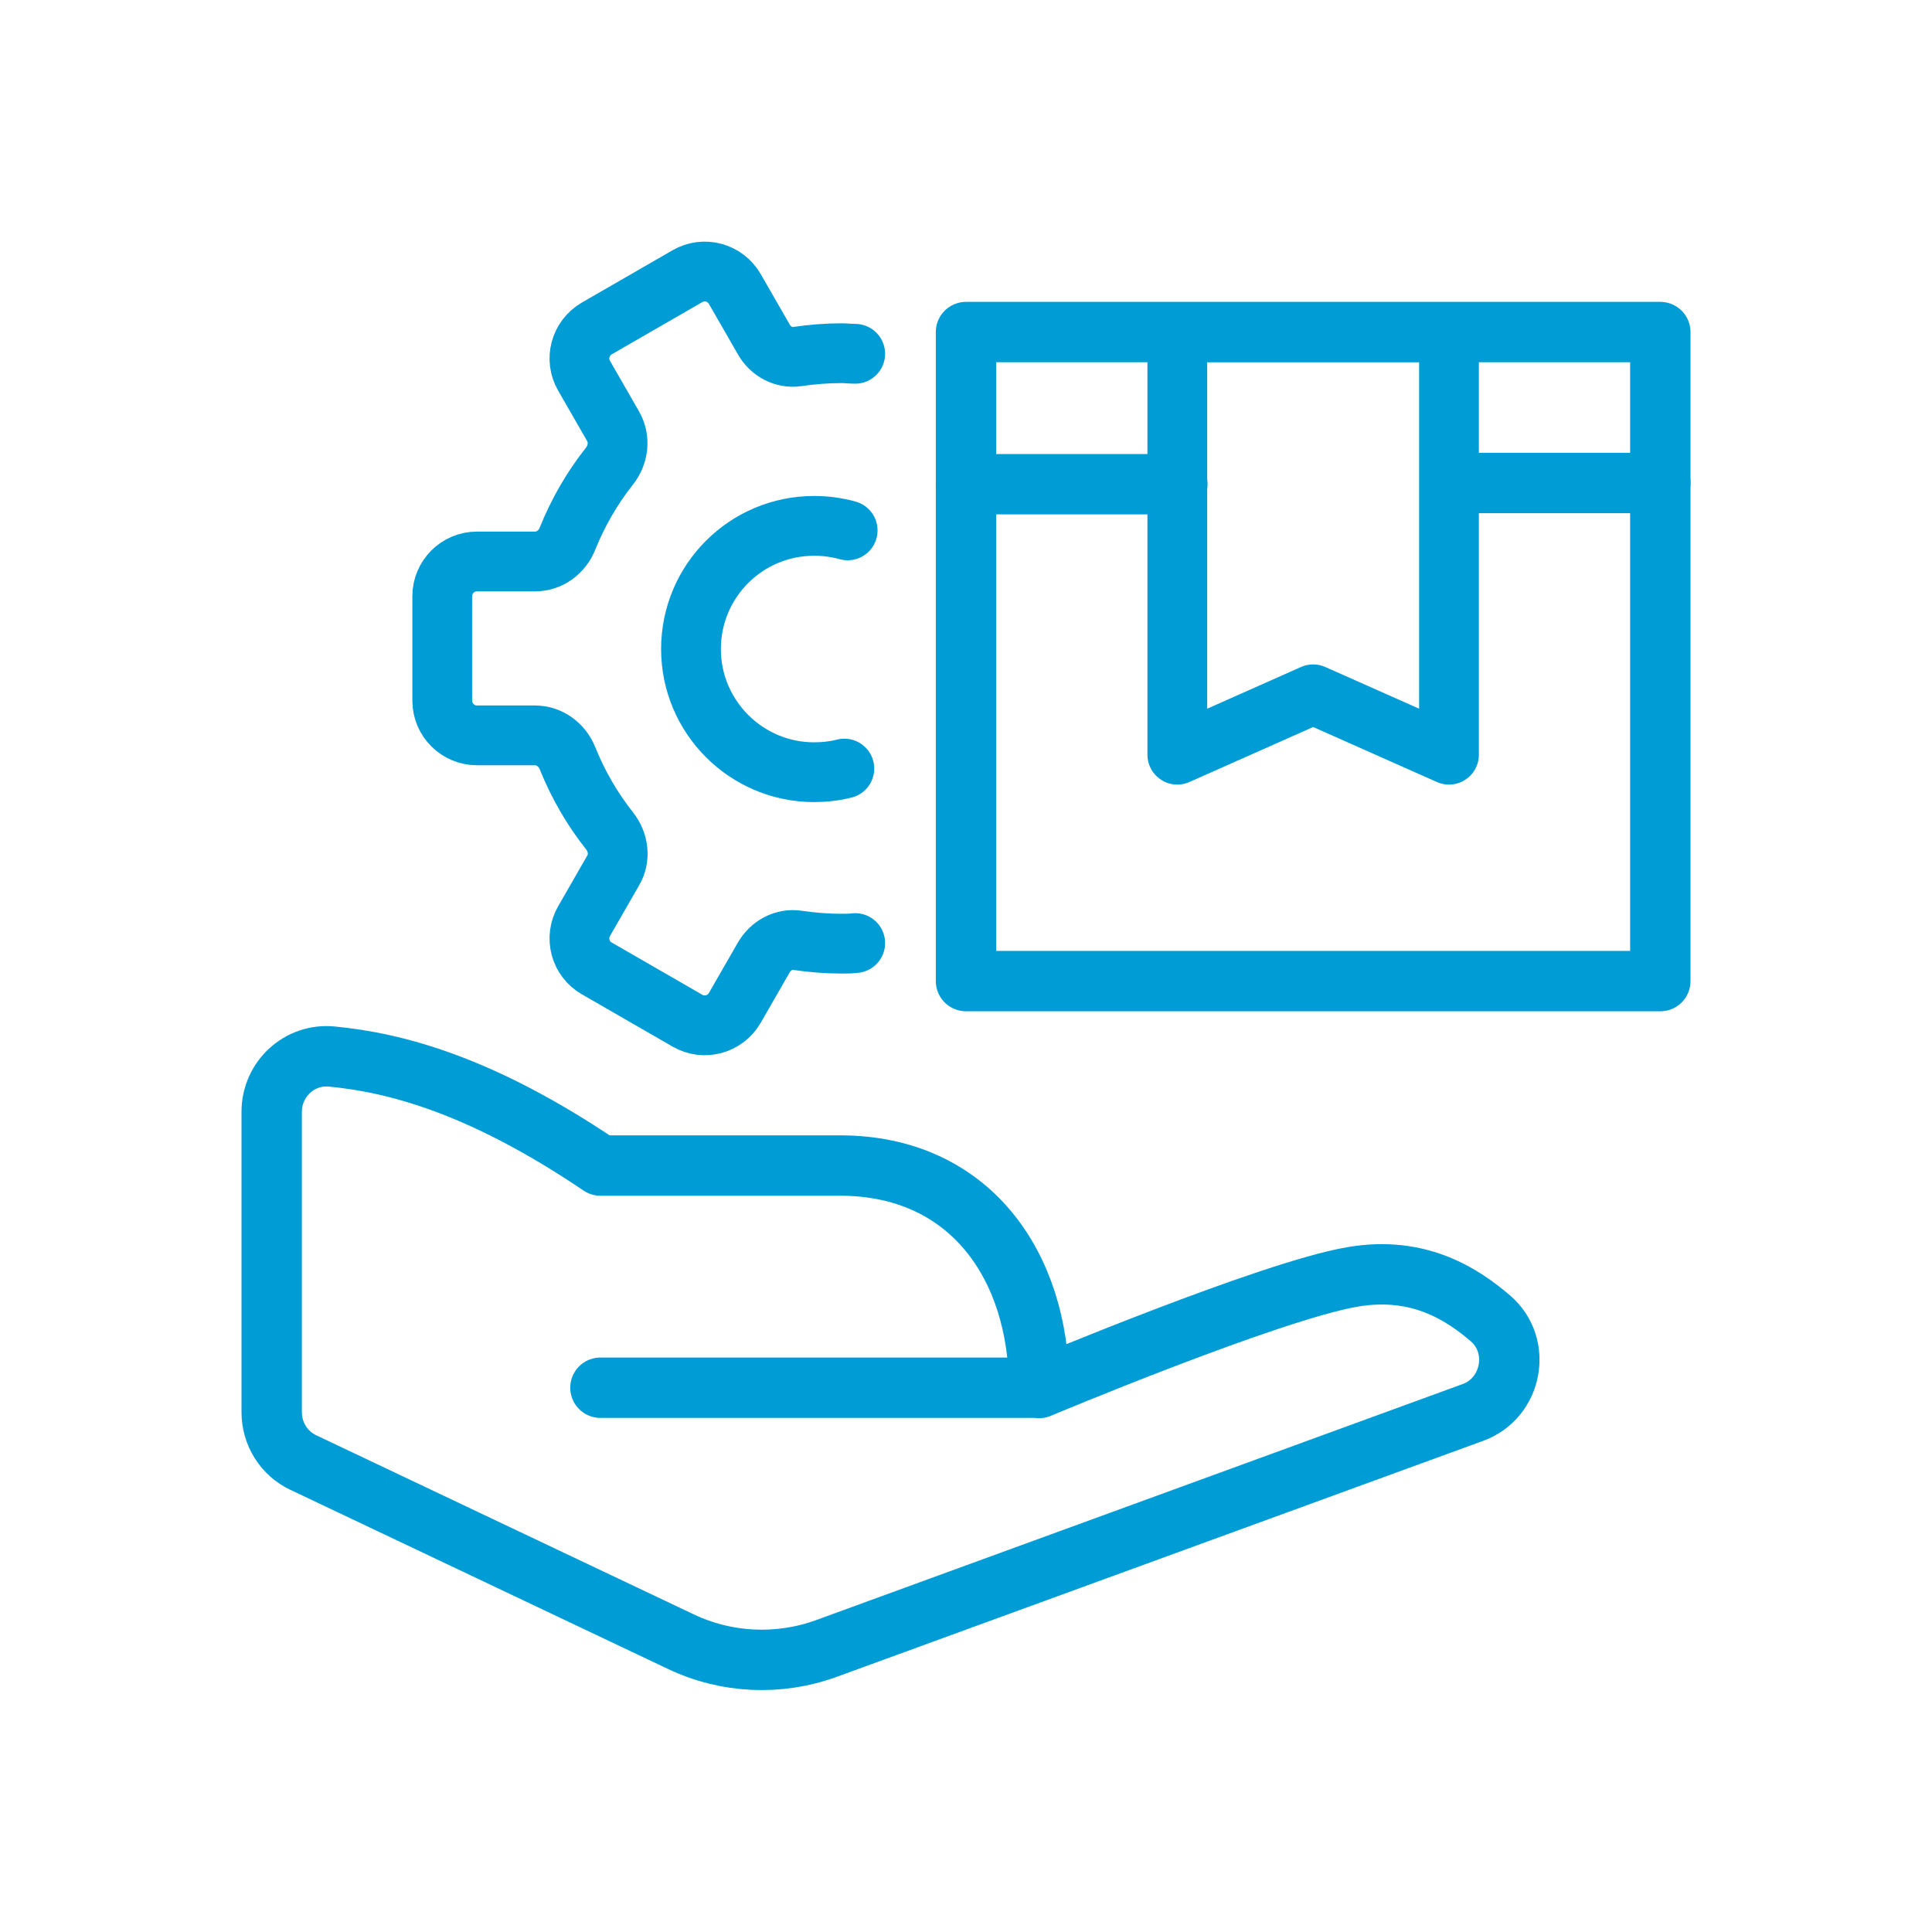
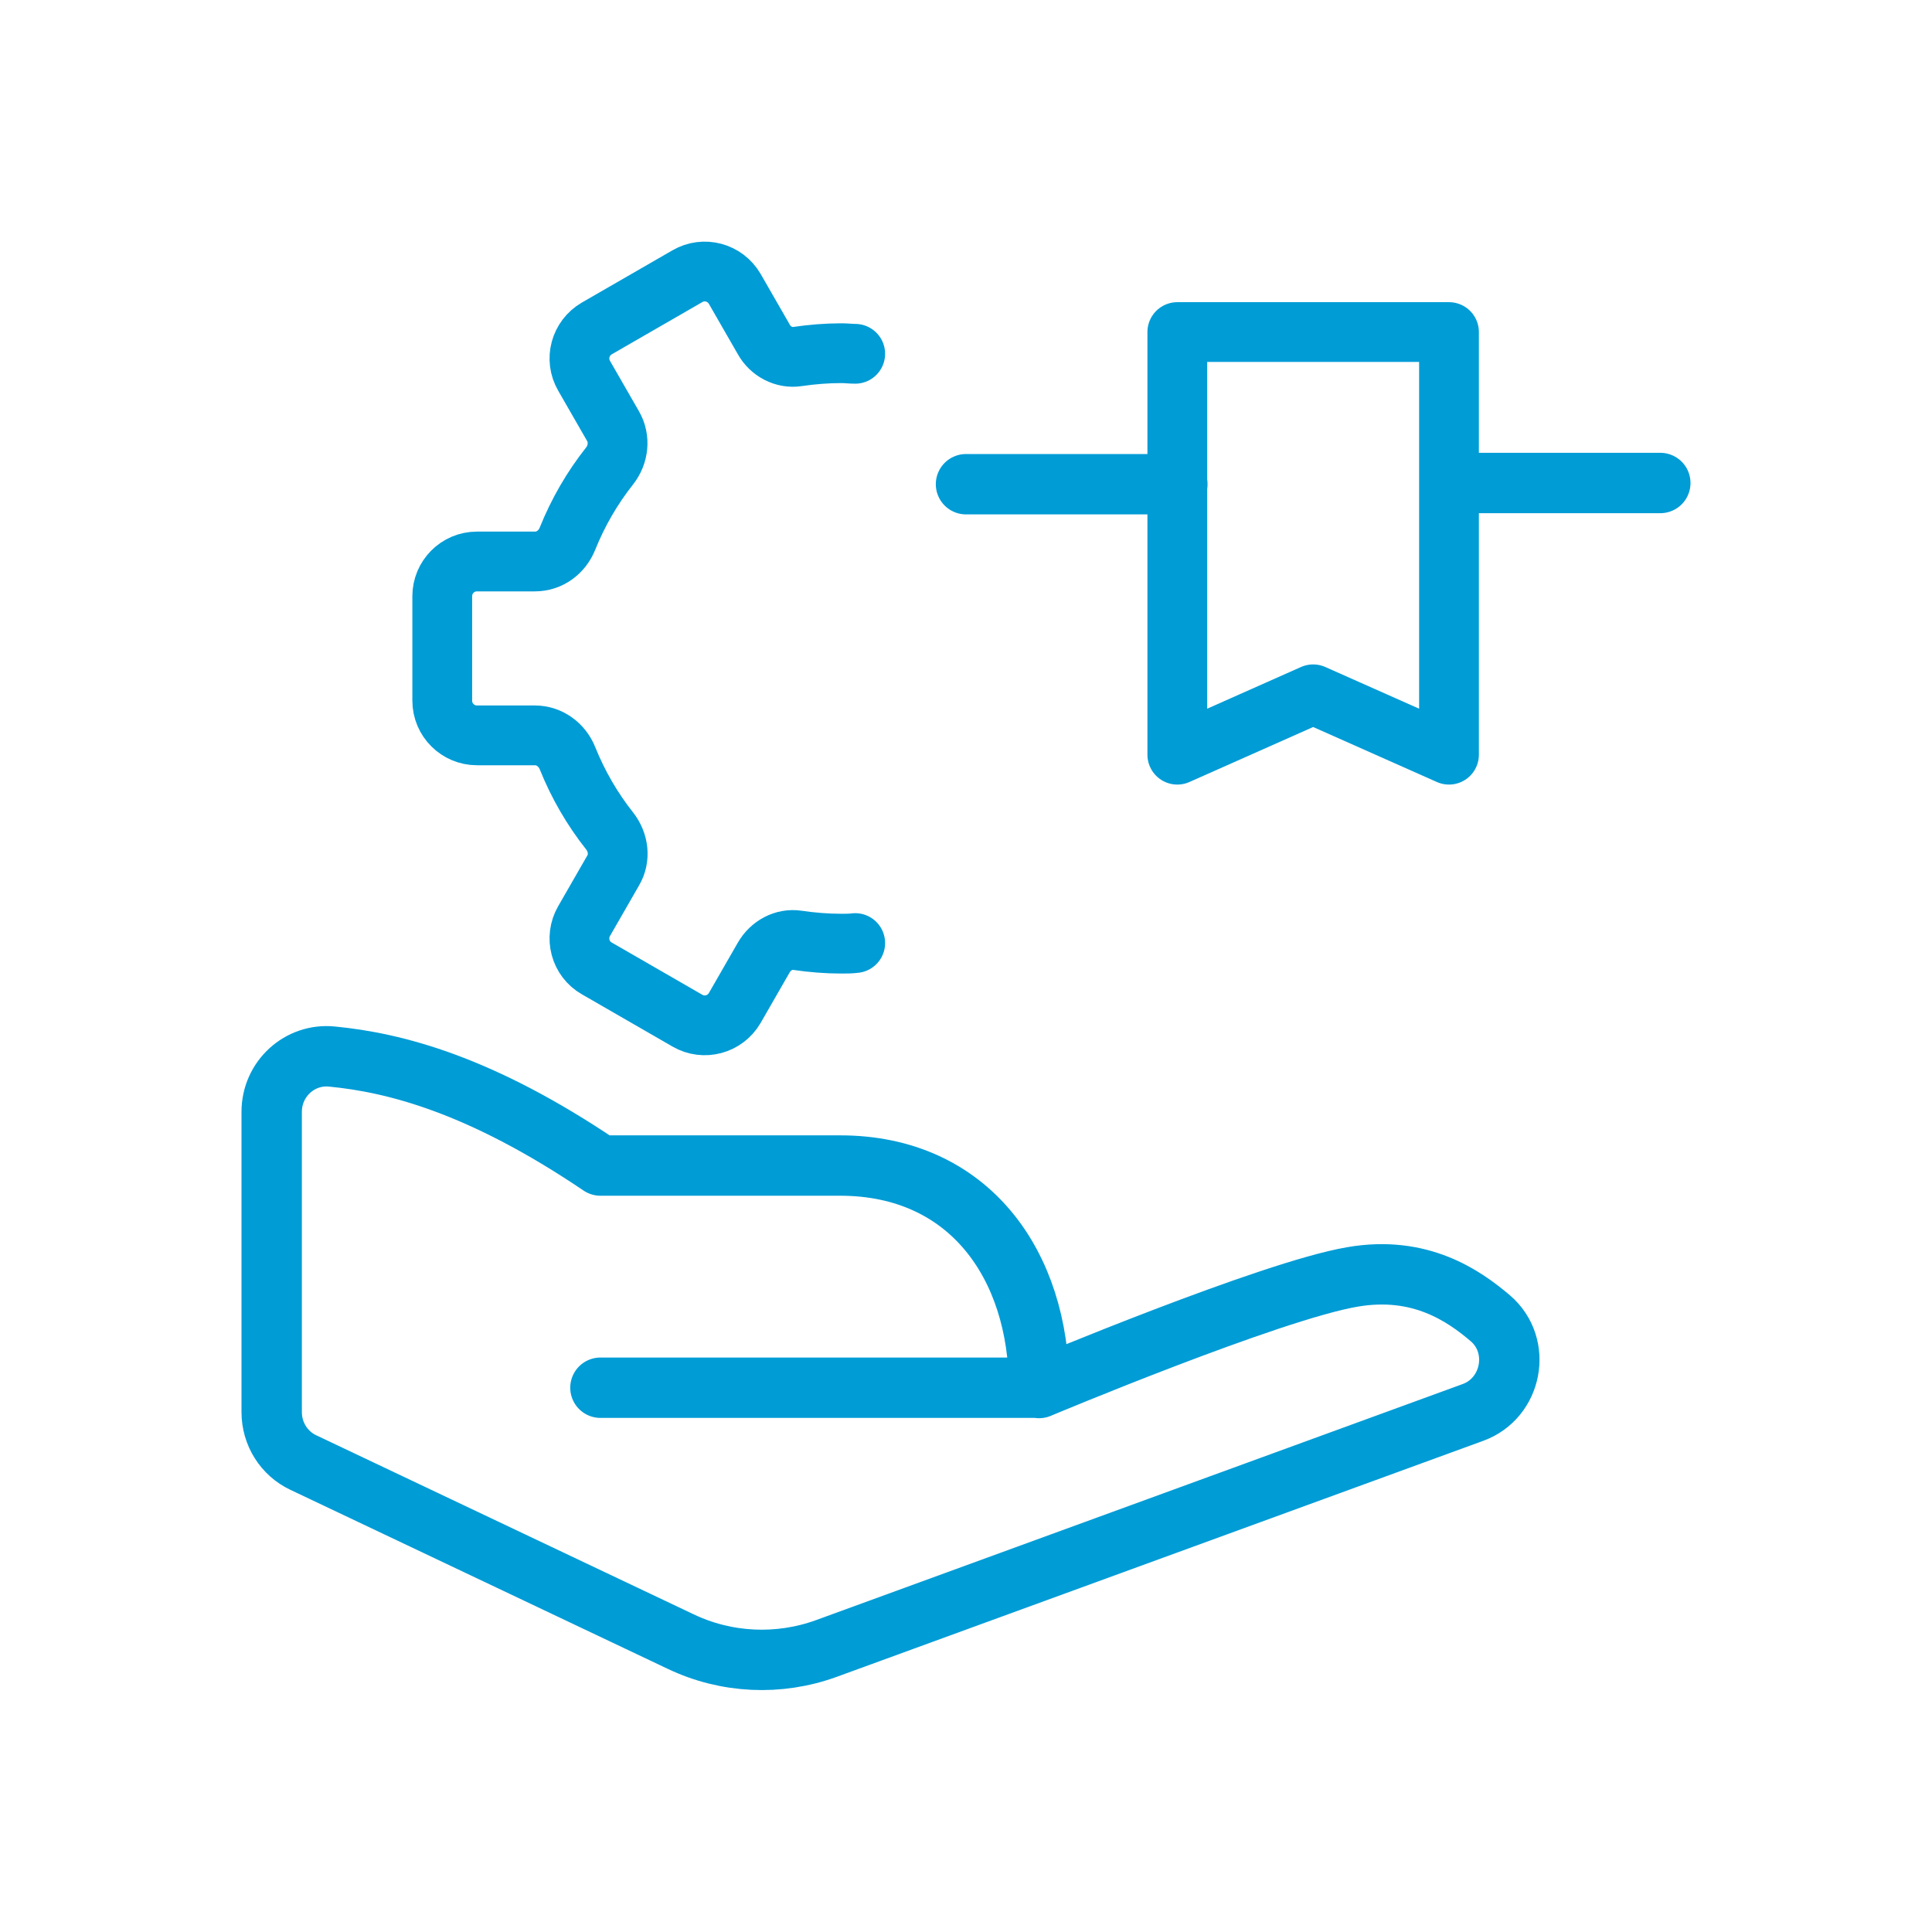
<svg xmlns="http://www.w3.org/2000/svg" id="icons_blue" viewBox="0 0 64 64">
  <defs>
    <style>.cls-1{stroke-width:1.98px;}.cls-1,.cls-2{fill:none;stroke:#009cd6;stroke-linecap:round;stroke-linejoin:round;}.cls-2{stroke-width:2px;}</style>
  </defs>
  <path class="cls-2" d="M34.42,45.98s7.67-3.22,10.38-3.68c2.25-.39,3.7,.63,4.57,1.37,1.06,.91,.72,2.65-.58,3.12l-21.42,7.82c-1.57,.57-3.31,.49-4.82-.23l-12.5-5.93c-.64-.3-1.05-.95-1.05-1.67v-9.95c0-1.09,.93-1.94,2-1.83,2.07,.2,4.91,.92,8.89,3.61h7.94c4.28,0,6.59,3.3,6.59,7.36h-14.53" />
-   <rect class="cls-2" x="32" y="11" width="23" height="21.5" />
  <line class="cls-2" x1="32" y1="16.04" x2="39" y2="16.04" />
  <line class="cls-2" x1="49" y1="16" x2="55" y2="16" />
  <g>
    <path class="cls-1" d="M28.33,11.72c-.15,0-.3-.02-.45-.02-.5,0-.98,.04-1.46,.11-.45,.07-.9-.17-1.12-.57l-.96-1.67c-.32-.55-1.02-.74-1.57-.42l-3,1.73c-.55,.32-.74,1.02-.42,1.57l.96,1.67c.24,.42,.18,.94-.12,1.32-.57,.72-1.04,1.53-1.39,2.4-.18,.45-.59,.76-1.08,.76h-1.92c-.64,0-1.15,.52-1.15,1.15v3.46c0,.64,.52,1.15,1.15,1.15h1.92c.48,0,.9,.31,1.08,.76,.35,.87,.82,1.68,1.39,2.4,.3,.38,.37,.9,.12,1.32l-.96,1.67c-.32,.55-.13,1.26,.42,1.57l3,1.73c.55,.32,1.25,.13,1.57-.42l.96-1.67c.23-.4,.67-.64,1.12-.57,.48,.07,.96,.11,1.46,.11,.15,0,.3,0,.45-.02" />
-     <path class="cls-1" d="M27.97,25.46c-.32,.08-.65,.12-1,.12-2.25,0-4.08-1.83-4.08-4.08s1.82-4.08,4.08-4.08c.38,0,.75,.05,1.11,.15" />
  </g>
  <polygon class="cls-1" points="48 25 48 11 39 11 39 25 43.5 23 48 25" />
</svg>